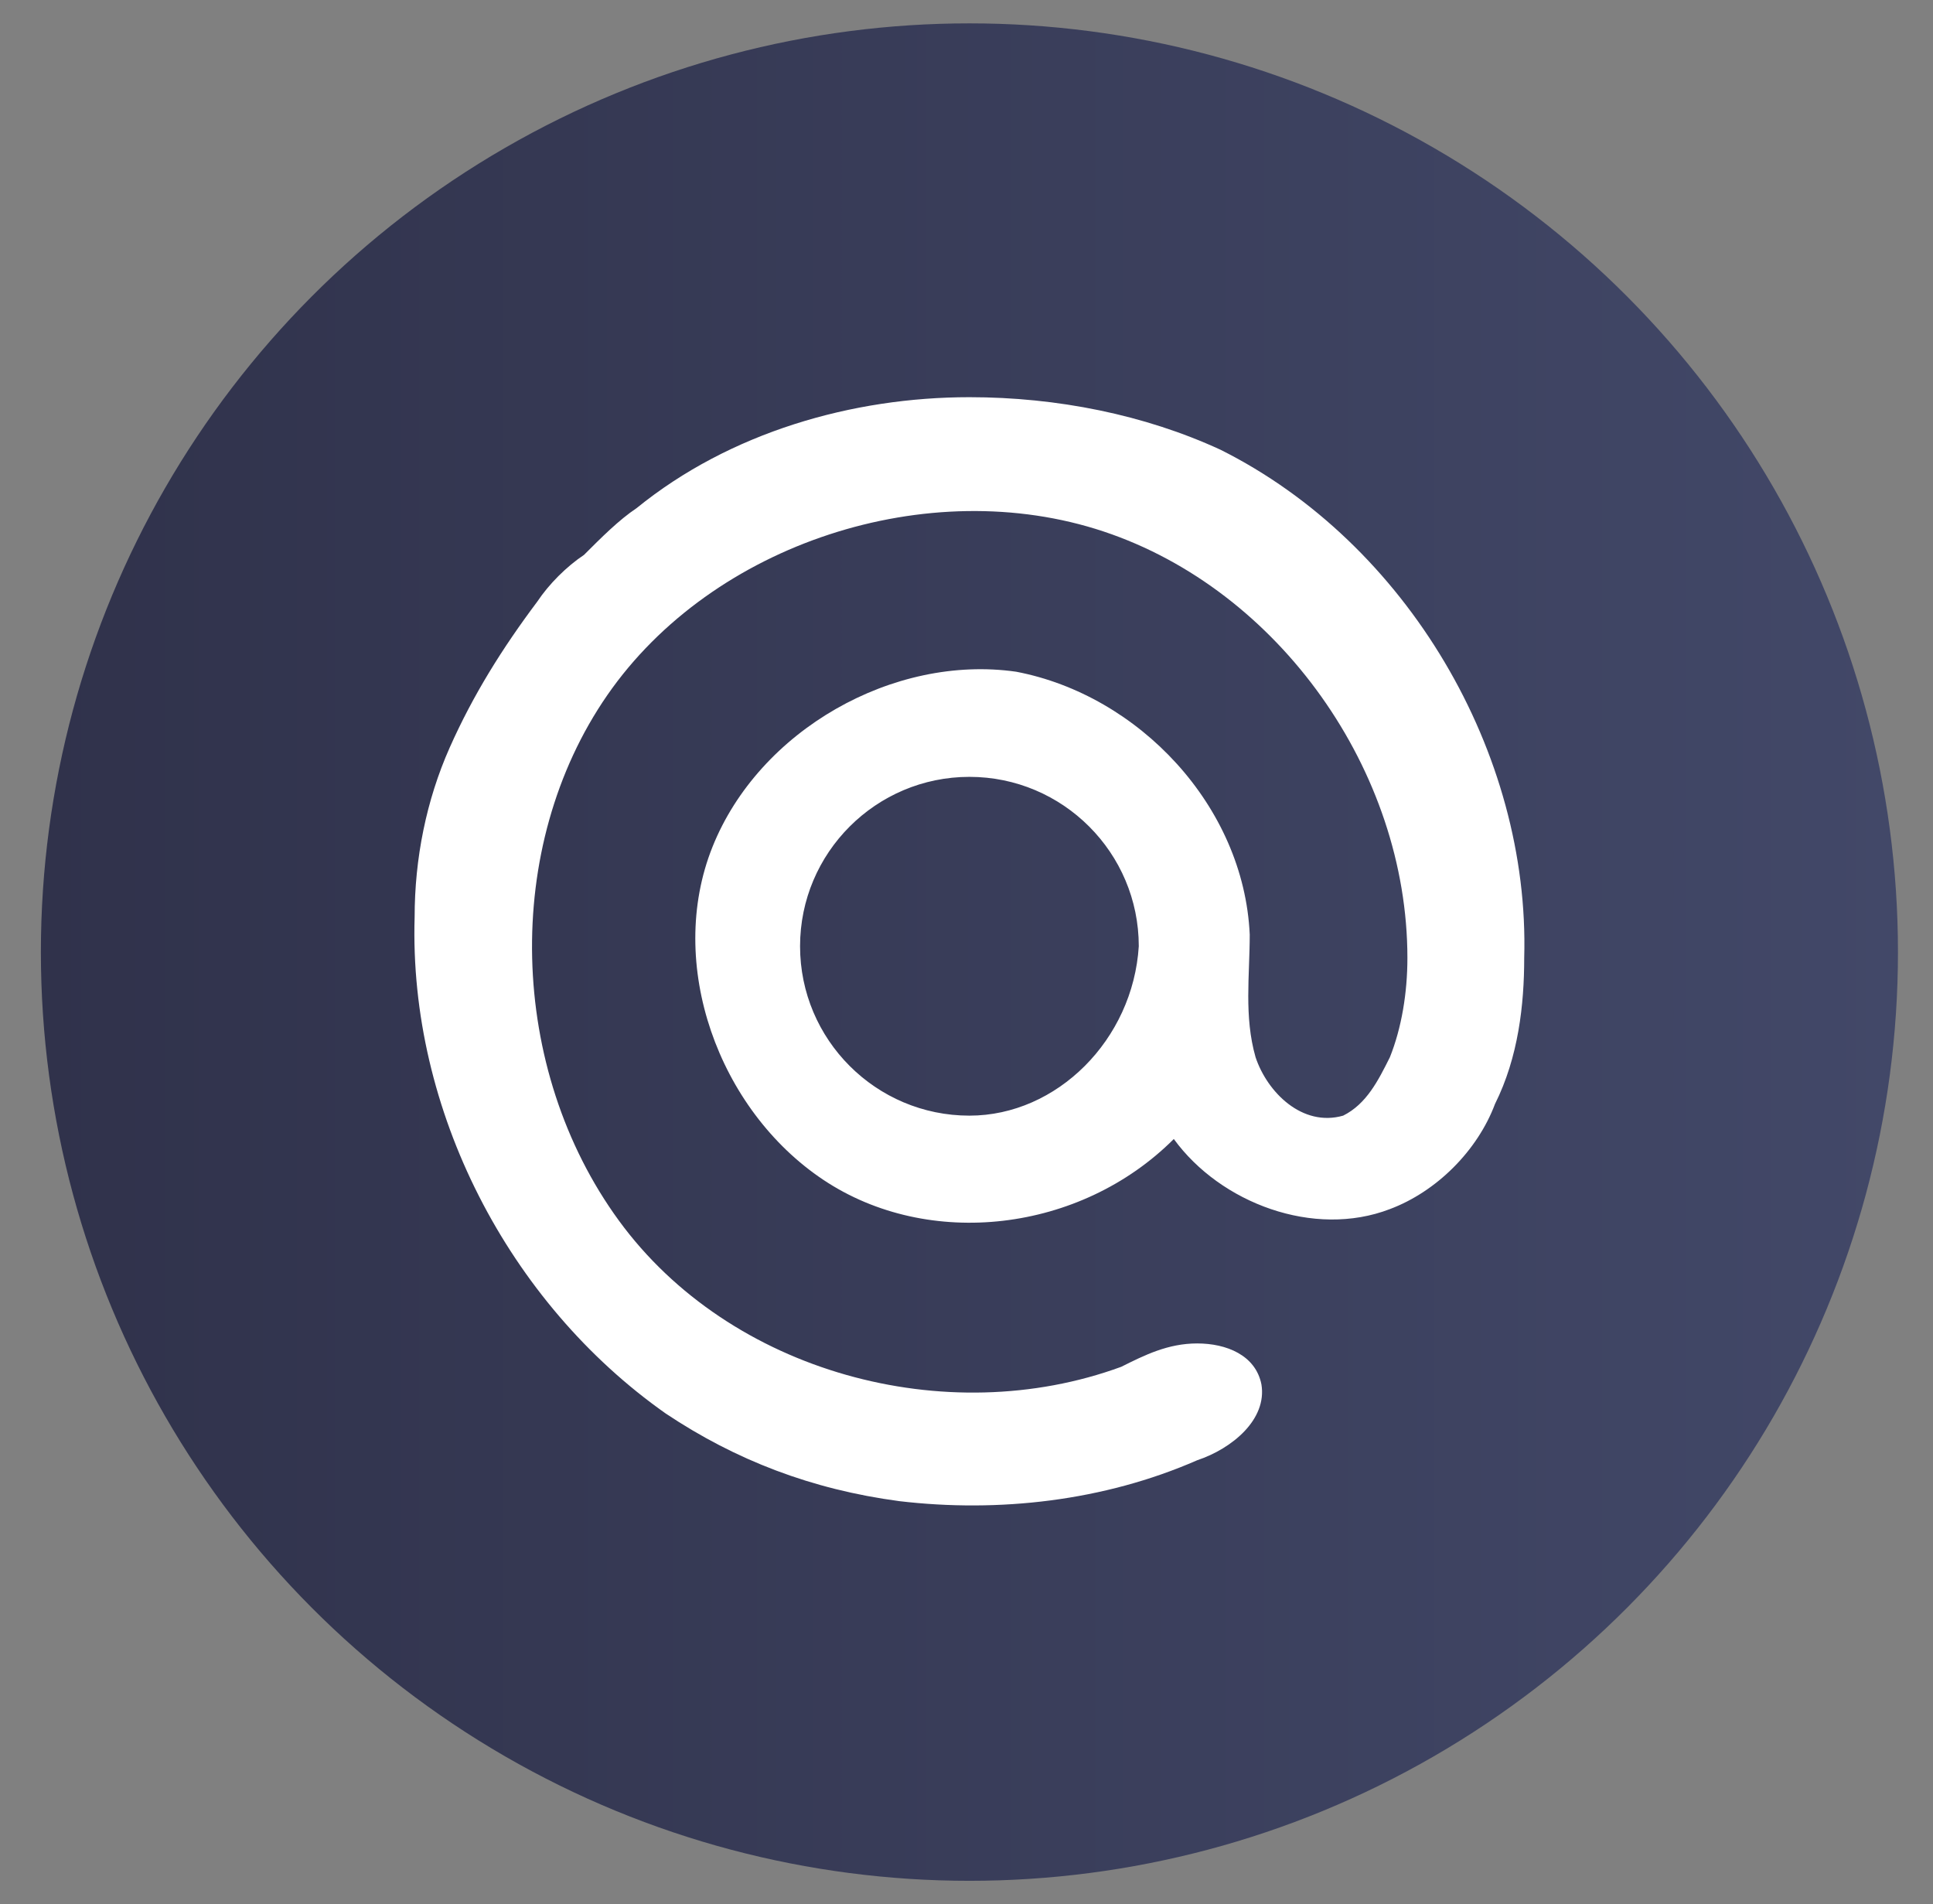
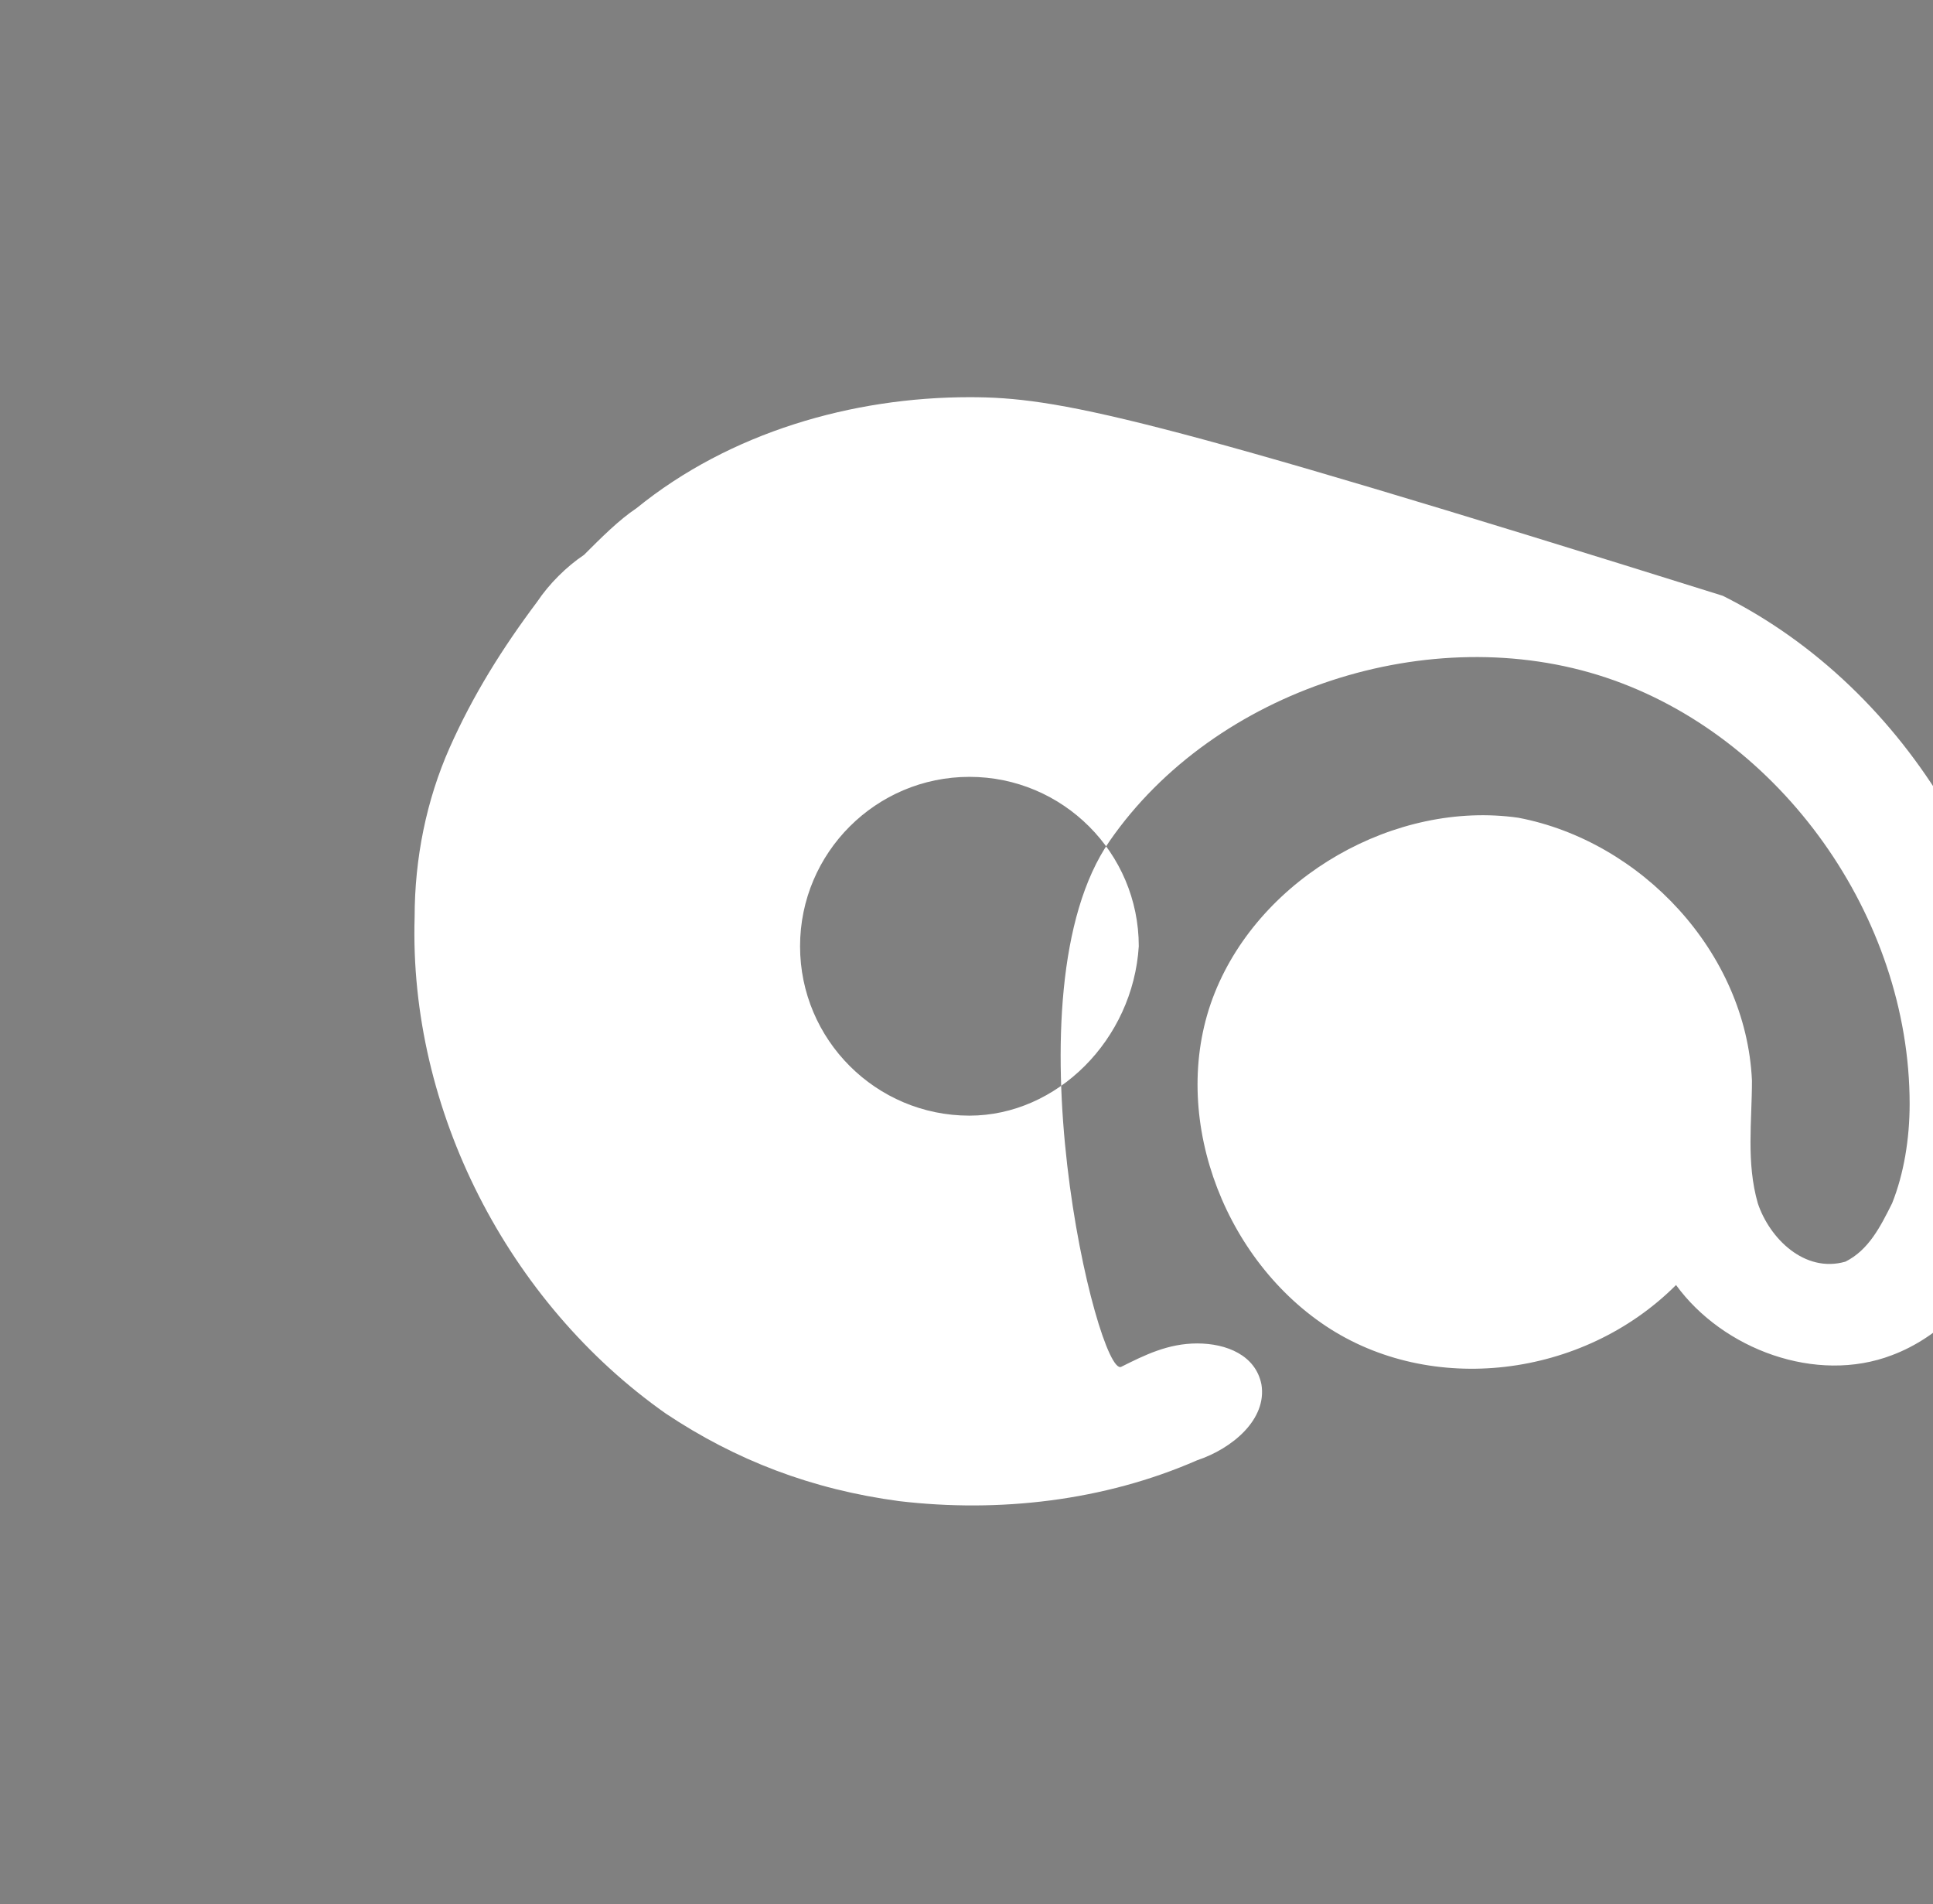
<svg xmlns="http://www.w3.org/2000/svg" version="1.1" id="Слой_1" x="0px" y="0px" width="33.1px" height="32.6px" viewBox="0 0 33.1 32.6" style="enable-background:new 0 0 33.1 32.6;" xml:space="preserve">
  <rect x="0" y="0" width="33.1" height="32.6" fill="#808080" stroke="none" />
  <style type="text/css">
	.st0{fill-rule:evenodd;clip-rule:evenodd;fill:url(#SVGID_1_);}
	.st1{fill-rule:evenodd;clip-rule:evenodd;fill:#FFFFFF;}
</style>
  <g id="Слой_1_00000159439747902991979790000005357969859077771184_">
    <linearGradient id="SVGID_1_" gradientUnits="userSpaceOnUse" x1="0.659" y1="16.7" x2="32.505" y2="16.7" gradientTransform="matrix(1 0 0 -1 0 33)">
      <stop offset="0" style="stop-color:#30324B" />
      <stop offset="1" style="stop-color:#424868" />
    </linearGradient>
-     <circle class="st0" cx="16.6" cy="16.3" r="15.9" />
-     <path class="st1" d="M16.6,6.8c-2,0-4.1,0.6-5.7,1.9c-0.3,0.2-0.6,0.5-0.9,0.8C9.7,9.7,9.4,10,9.2,10.3c-0.6,0.8-1.1,1.6-1.5,2.5   c-0.4,0.9-0.6,1.9-0.6,2.9c-0.1,3.3,1.6,6.6,4.3,8.5c1.2,0.8,2.5,1.3,4,1.5c1.7,0.2,3.5,0,5.1-0.7c0.6-0.2,1.2-0.7,1.1-1.3   c-0.1-0.5-0.6-0.7-1.1-0.7s-0.9,0.2-1.3,0.4c-3,1.1-6.7,0.1-8.6-2.5s-2-6.4-0.2-9s5.5-3.8,8.5-2.8s5.2,4.1,5.2,7.3   c0,0.6-0.1,1.2-0.3,1.7c-0.2,0.4-0.4,0.8-0.8,1c-0.7,0.2-1.3-0.4-1.5-1c-0.2-0.7-0.1-1.4-0.1-2.1c-0.1-2.2-1.9-4.1-4-4.5   c-2.1-0.3-4.4,1-5.2,3s0.1,4.5,1.9,5.7s4.4,0.9,6-0.7c0.8,1.1,2.4,1.7,3.7,1.2c0.8-0.3,1.5-1,1.8-1.8c0.4-0.8,0.5-1.7,0.5-2.5   c0.1-3.5-2-7.1-5.2-8.7C19.6,7.1,18.1,6.8,16.6,6.8z M16.6,19.1c-1.6,0-2.9-1.3-2.9-2.9s1.3-2.9,2.9-2.9s2.9,1.3,2.9,2.9   C19.4,17.8,18.1,19.1,16.6,19.1z" />
+     <path class="st1" d="M16.6,6.8c-2,0-4.1,0.6-5.7,1.9c-0.3,0.2-0.6,0.5-0.9,0.8C9.7,9.7,9.4,10,9.2,10.3c-0.6,0.8-1.1,1.6-1.5,2.5   c-0.4,0.9-0.6,1.9-0.6,2.9c-0.1,3.3,1.6,6.6,4.3,8.5c1.2,0.8,2.5,1.3,4,1.5c1.7,0.2,3.5,0,5.1-0.7c0.6-0.2,1.2-0.7,1.1-1.3   c-0.1-0.5-0.6-0.7-1.1-0.7s-0.9,0.2-1.3,0.4s-2-6.4-0.2-9s5.5-3.8,8.5-2.8s5.2,4.1,5.2,7.3   c0,0.6-0.1,1.2-0.3,1.7c-0.2,0.4-0.4,0.8-0.8,1c-0.7,0.2-1.3-0.4-1.5-1c-0.2-0.7-0.1-1.4-0.1-2.1c-0.1-2.2-1.9-4.1-4-4.5   c-2.1-0.3-4.4,1-5.2,3s0.1,4.5,1.9,5.7s4.4,0.9,6-0.7c0.8,1.1,2.4,1.7,3.7,1.2c0.8-0.3,1.5-1,1.8-1.8c0.4-0.8,0.5-1.7,0.5-2.5   c0.1-3.5-2-7.1-5.2-8.7C19.6,7.1,18.1,6.8,16.6,6.8z M16.6,19.1c-1.6,0-2.9-1.3-2.9-2.9s1.3-2.9,2.9-2.9s2.9,1.3,2.9,2.9   C19.4,17.8,18.1,19.1,16.6,19.1z" />
  </g>
  <g id="Слой_2_00000030453346529935122230000006618479067890724519_">
</g>
</svg>